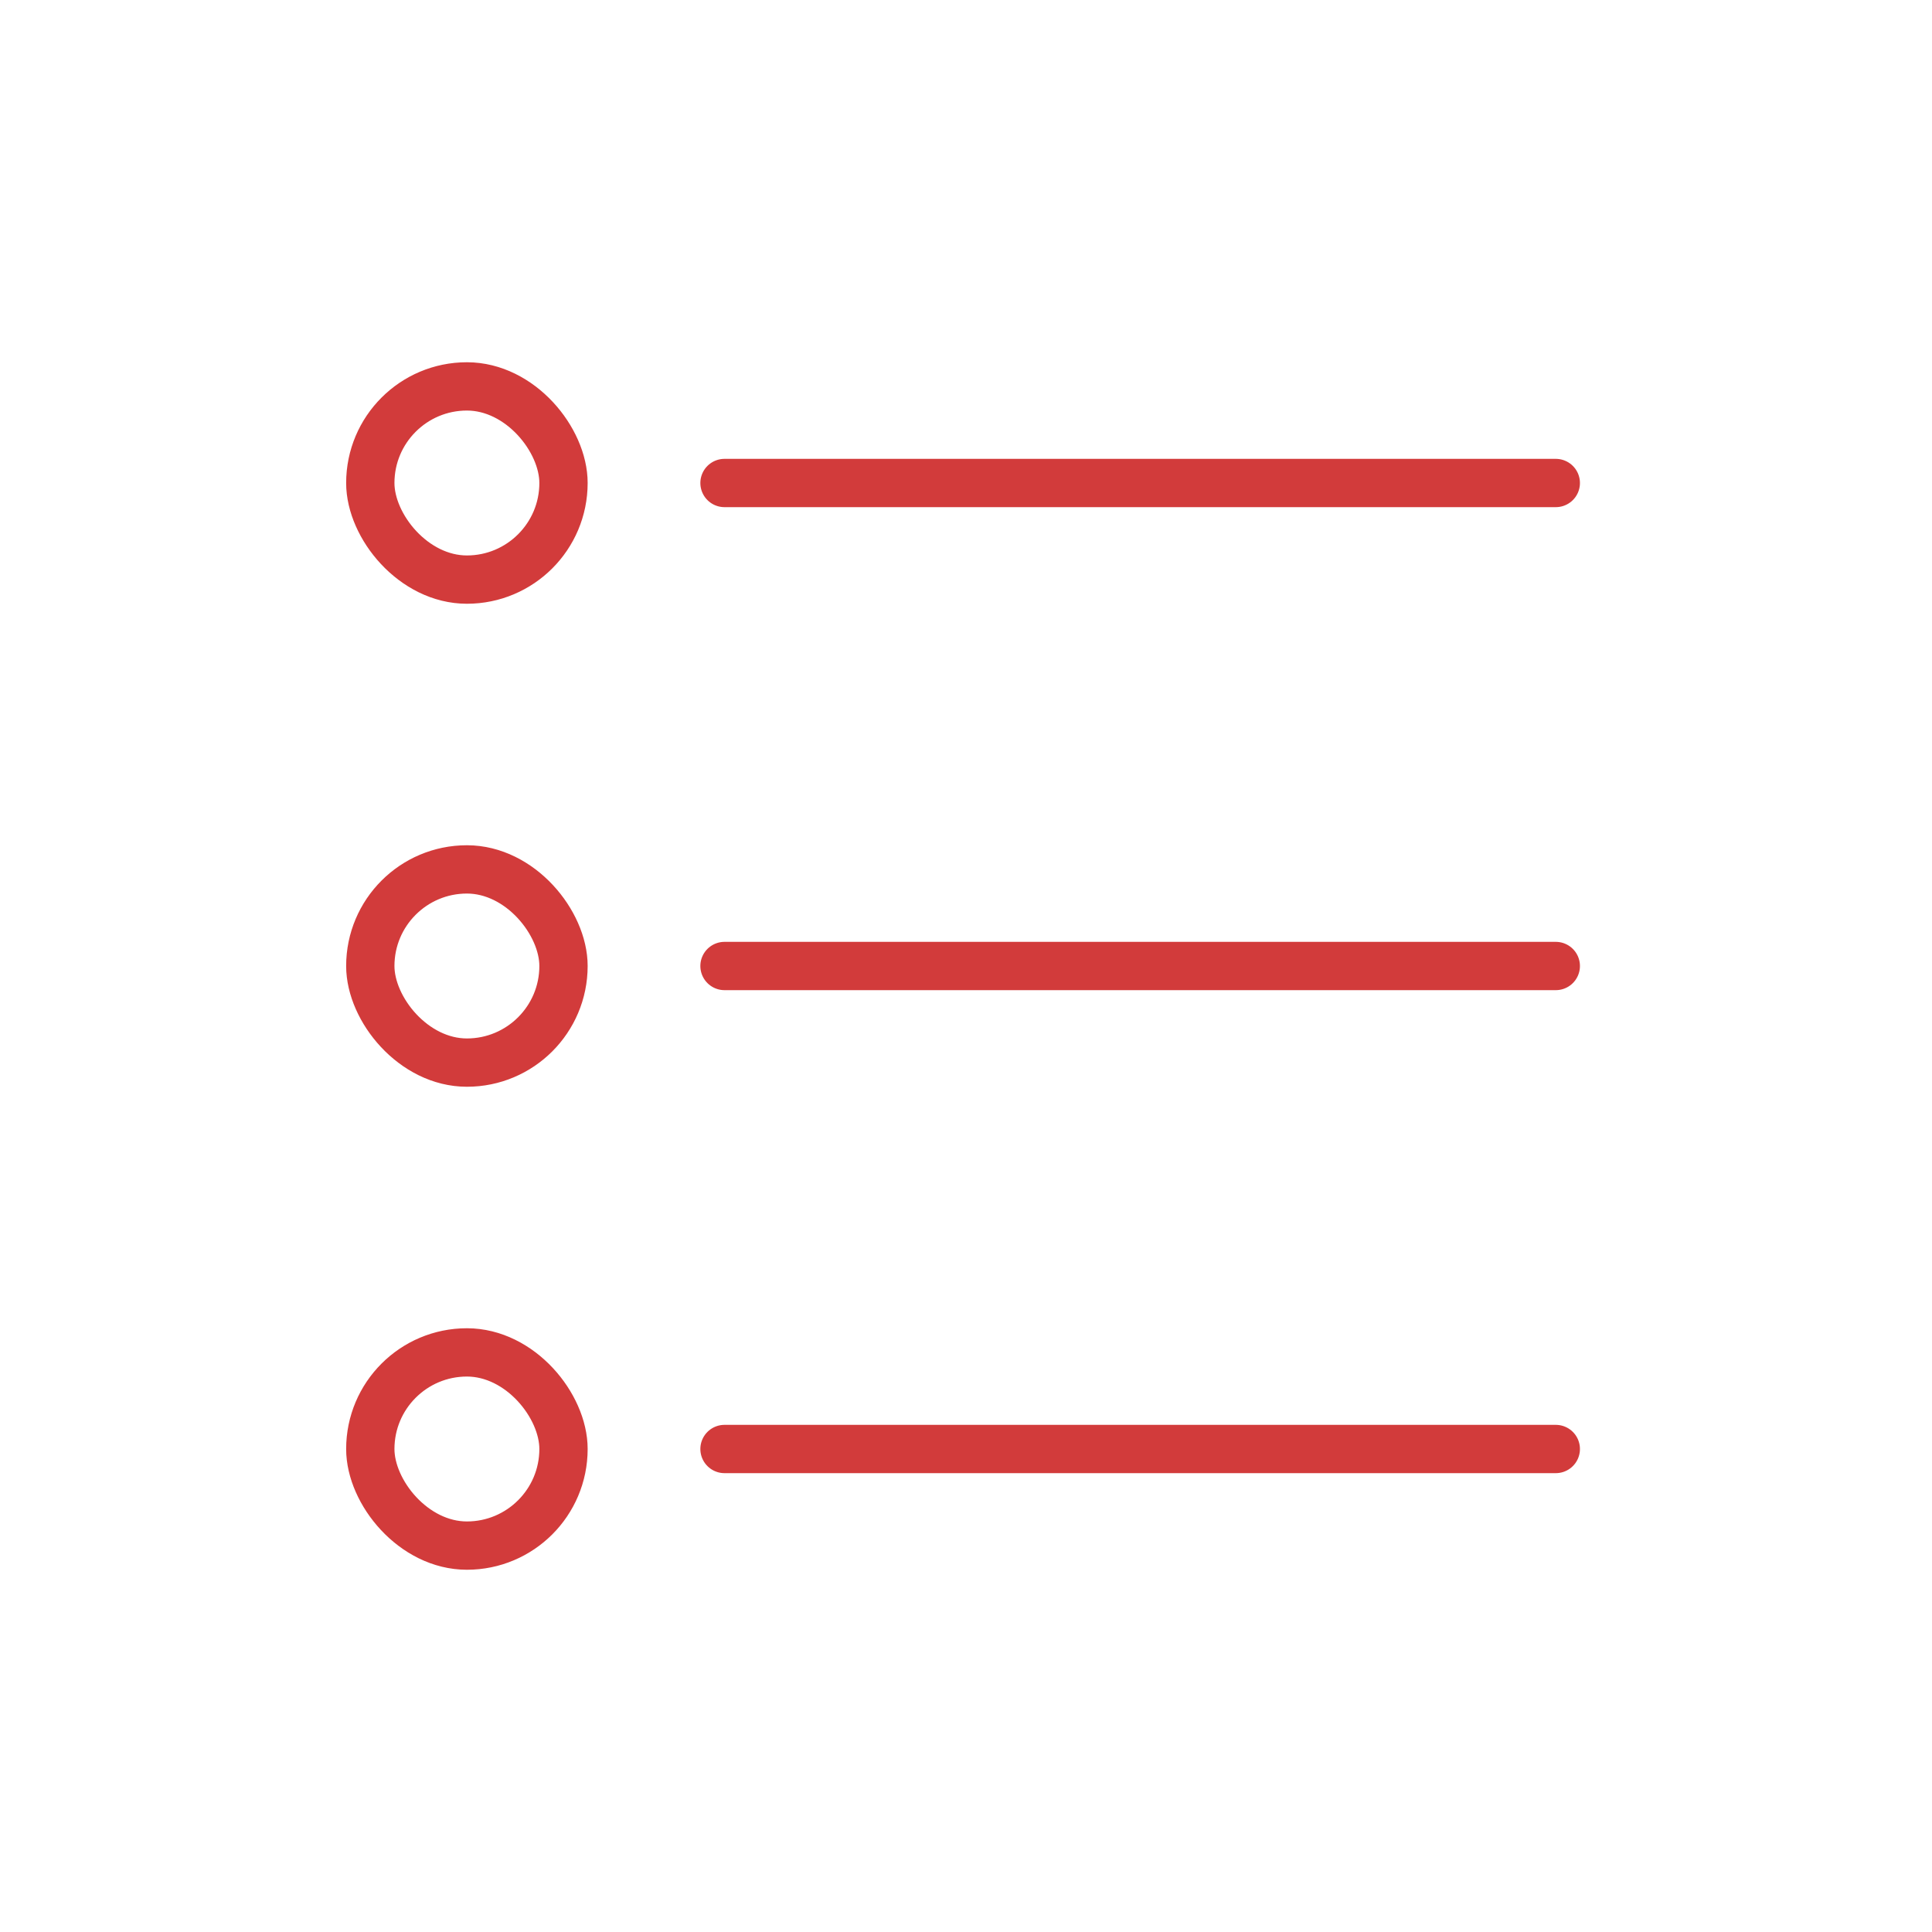
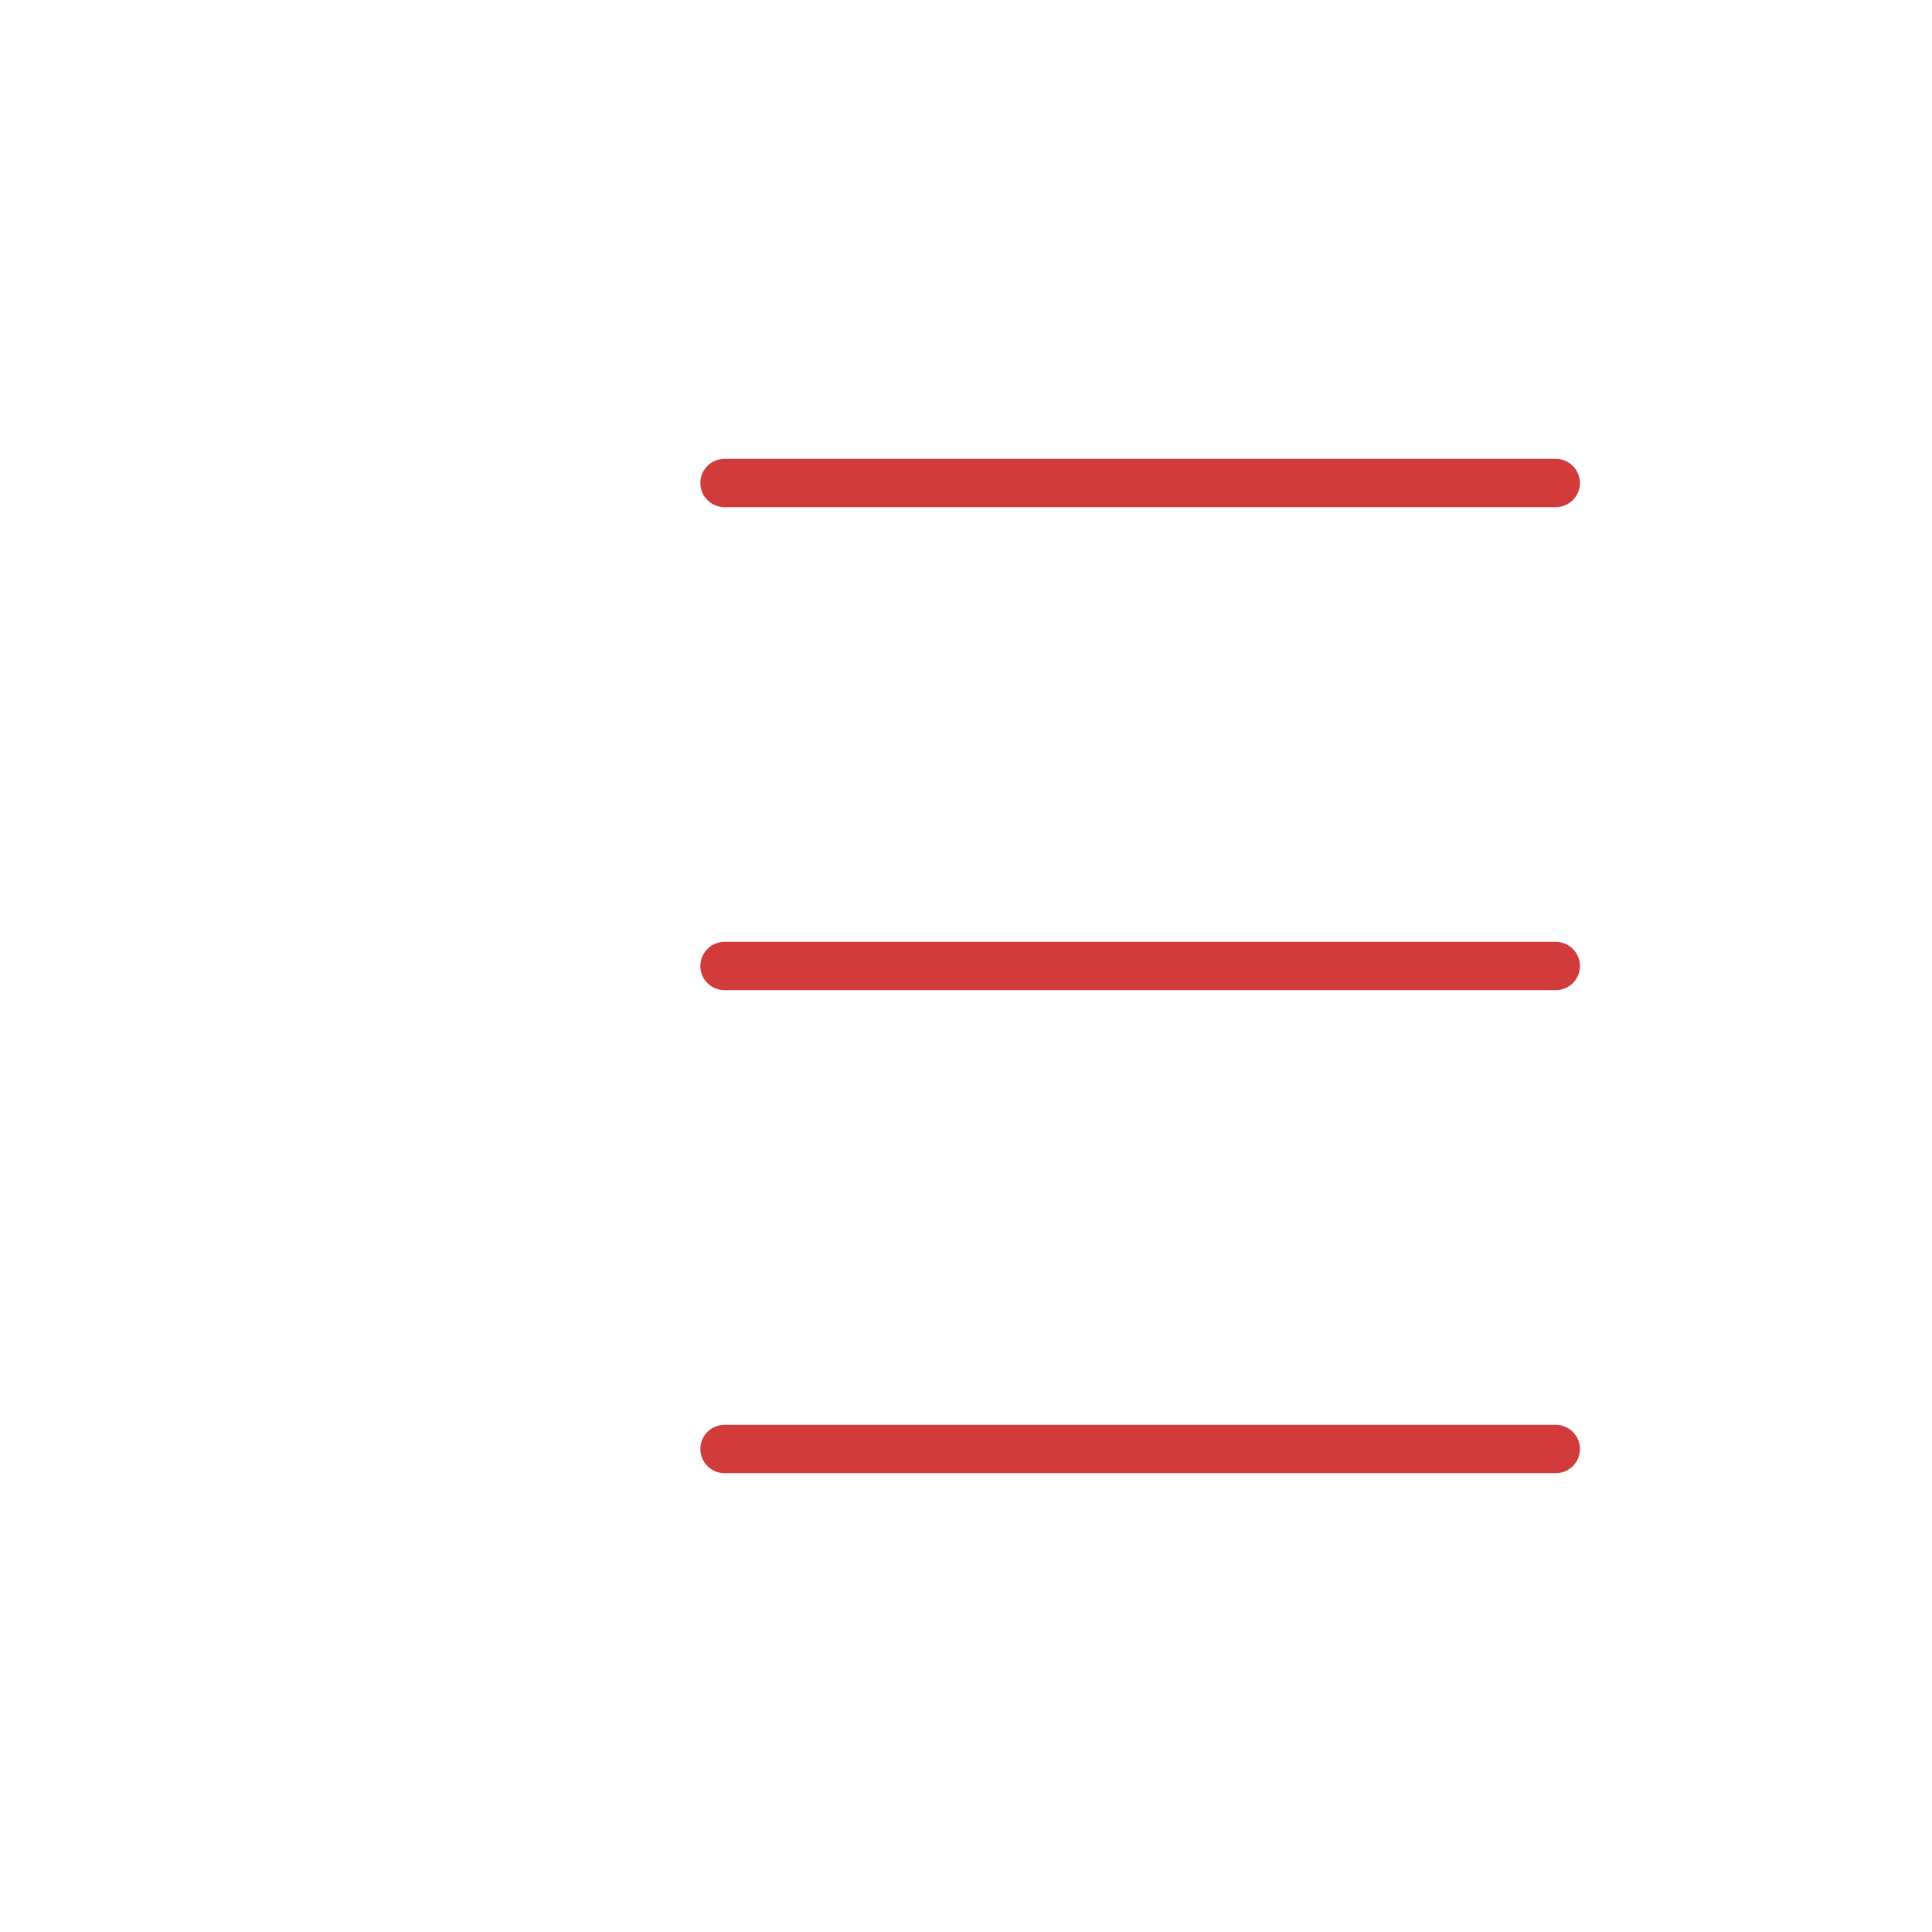
<svg xmlns="http://www.w3.org/2000/svg" width="120px" height="120px" viewBox="0 0 120 120" version="1.1">
  <title>图标/产品/数量</title>
  <desc>Created with Sketch.</desc>
  <g id="图标/产品/数量" stroke="none" stroke-width="1" fill="none" fill-rule="evenodd" stroke-linecap="round" stroke-linejoin="round">
-     <rect id="矩形" stroke="#D23B3B" stroke-width="3" x="23" y="24" width="12" height="12" rx="6" />
-     <rect id="矩形备份" stroke="#D23B3B" stroke-width="3" x="23" y="54" width="12" height="12" rx="6" />
    <line x1="45" y1="30" x2="96.633" y2="30" id="路径-11" stroke="#D23B3B" stroke-width="3" />
    <line x1="45" y1="60" x2="96.633" y2="60" id="路径-11备份" stroke="#D23B3B" stroke-width="3" />
-     <rect id="矩形备份-2" stroke="#D23B3B" stroke-width="3" x="23" y="84" width="12" height="12" rx="6" />
    <line x1="45" y1="90" x2="96.633" y2="90" id="路径-11备份-2" stroke="#D23B3B" stroke-width="3" />
  </g>
</svg>